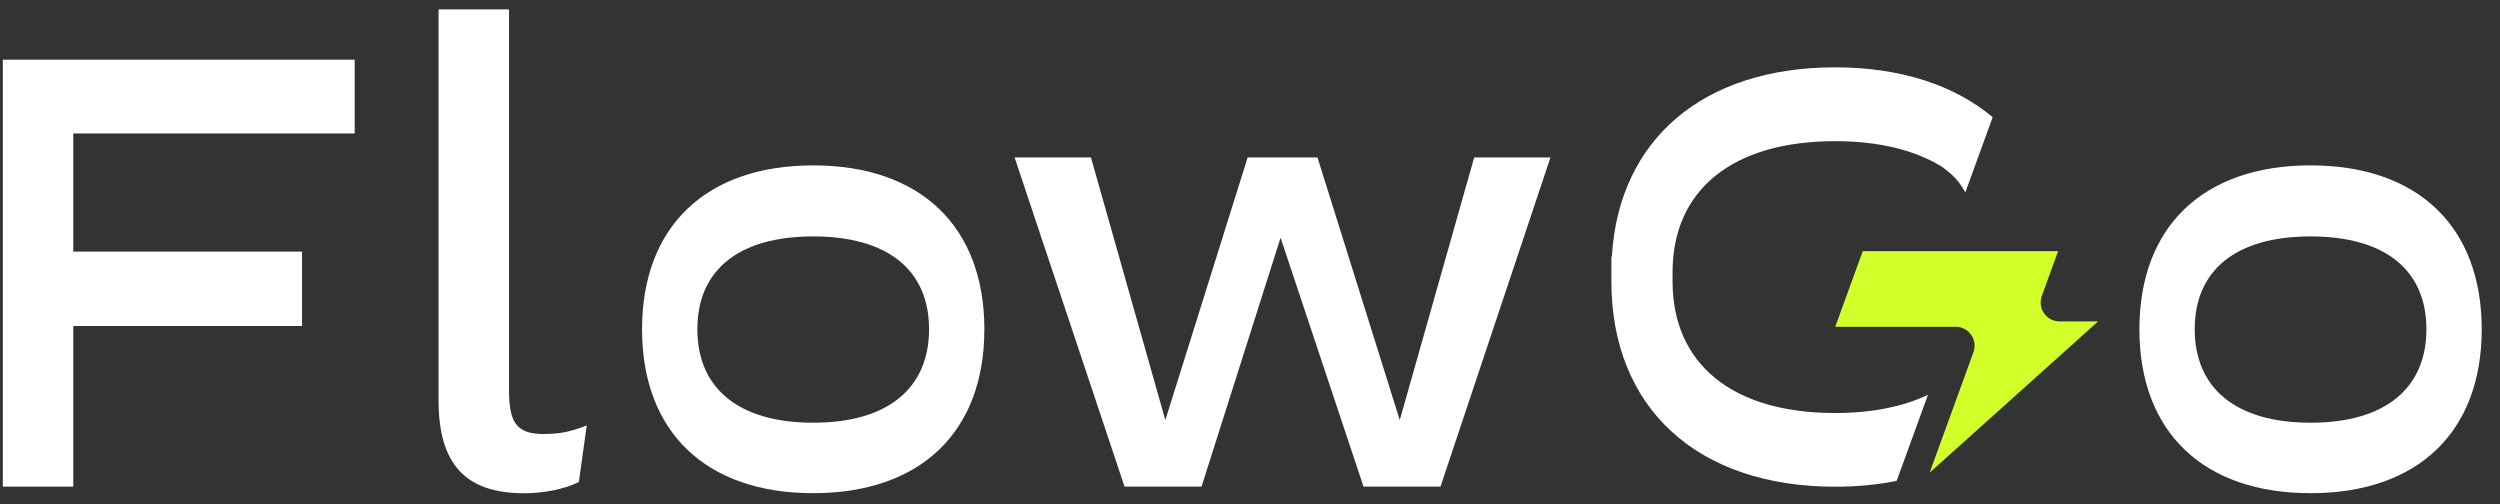
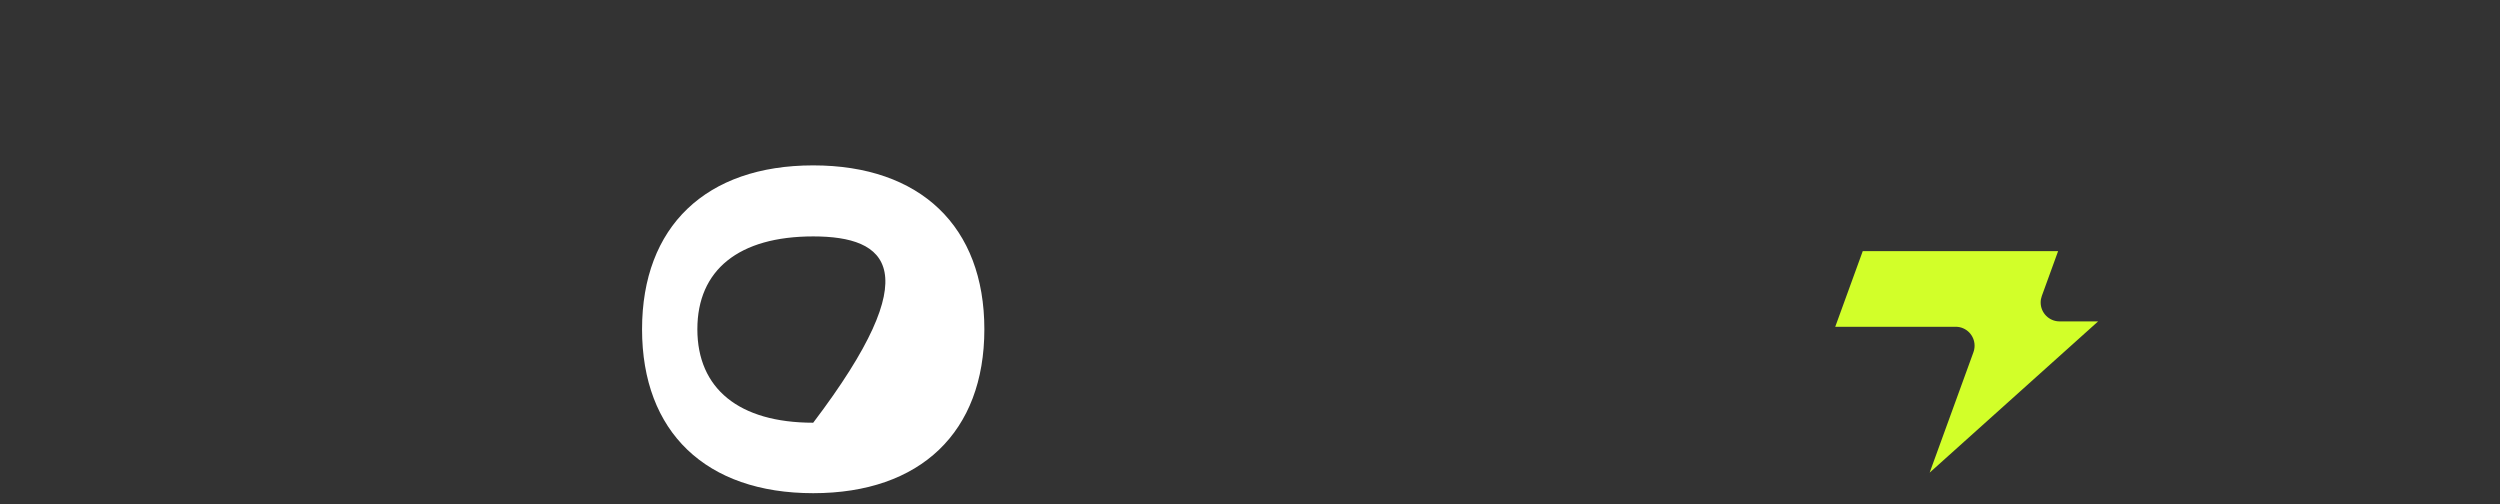
<svg xmlns="http://www.w3.org/2000/svg" width="124" height="25" viewBox="0 0 124 25" fill="none">
  <rect x="0" y="0" width="124" height="25" fill="#333333" stroke="none" />
  <g id="Group">
-     <path id="Vector" d="M25.248 19.371C25.248 20.97 25.64 21.526 26.947 21.526C27.763 21.526 28.255 21.426 29.102 21.102L28.711 23.909C27.991 24.269 26.947 24.465 26 24.465C23.093 24.465 21.753 23.029 21.753 19.862L21.753 0.465L25.248 0.465L25.248 19.371Z" fill="white" />
-     <path id="Vector_2" d="M40.335 24.462C35.013 24.462 31.846 21.427 31.846 16.333C31.846 11.238 35.013 8.203 40.335 8.203C45.657 8.203 48.824 11.238 48.824 16.333C48.824 21.427 45.657 24.462 40.335 24.462ZM40.335 11.726C36.644 11.726 34.589 13.39 34.589 16.329C34.589 19.268 36.644 20.967 40.335 20.967C44.026 20.967 46.081 19.268 46.081 16.329C46.081 13.39 44.026 11.726 40.335 11.726Z" fill="white" />
-     <path id="Vector_3" d="M76.903 7.809L71.449 24.135L67.63 24.135L63.516 11.791L59.597 24.135L55.778 24.135L50.324 7.809L54.111 7.809L57.801 20.836L61.884 7.809L65.347 7.809L69.429 20.836L73.12 7.809L76.907 7.809L76.903 7.809Z" fill="white" />
+     <path id="Vector_2" d="M40.335 24.462C35.013 24.462 31.846 21.427 31.846 16.333C31.846 11.238 35.013 8.203 40.335 8.203C45.657 8.203 48.824 11.238 48.824 16.333C48.824 21.427 45.657 24.462 40.335 24.462ZM40.335 11.726C36.644 11.726 34.589 13.39 34.589 16.329C34.589 19.268 36.644 20.967 40.335 20.967C46.081 13.39 44.026 11.726 40.335 11.726Z" fill="white" />
    <path id="Vector_4" d="M95.706 23.447L104.067 15.941L102.154 15.941C101.637 15.941 101.217 15.521 101.217 15.004C101.217 14.89 101.238 14.78 101.274 14.68L102.082 12.457L92.392 12.457L91.028 16.208L97.006 16.208C97.522 16.208 97.939 16.629 97.939 17.145C97.939 17.263 97.918 17.377 97.879 17.48L95.709 23.447L95.706 23.447Z" fill="#D2FF29" />
-     <path id="Vector_5" d="M3.635 6.616L3.635 12.48L14.981 12.48L14.981 16.17L3.635 16.17L3.635 24.136L0.14 24.136L0.14 2.961L17.592 2.961L17.592 6.62L3.635 6.62L3.635 6.616Z" fill="white" />
-     <path id="Vector_6" d="M114.604 24.462C109.282 24.462 106.115 21.427 106.115 16.333C106.115 11.238 109.282 8.203 114.604 8.203C119.926 8.203 123.093 11.238 123.093 16.333C123.093 21.427 119.926 24.462 114.604 24.462ZM114.604 11.726C110.914 11.726 108.858 13.39 108.858 16.329C108.858 19.268 110.914 20.967 114.604 20.967C118.295 20.967 120.35 19.268 120.35 16.329C120.35 13.39 118.295 11.726 114.604 11.726Z" fill="white" />
-     <path id="Vector_7" d="M95.627 19.584C94.391 20.169 92.848 20.486 91.024 20.486C85.898 20.486 82.959 18.035 82.959 13.956L82.959 13.5C82.959 9.449 85.898 7.002 91.024 7.002C93.201 7.002 94.982 7.447 96.311 8.267C96.486 8.388 96.639 8.512 96.781 8.637C97.066 8.894 97.298 9.2 97.479 9.546L98.837 5.812C96.934 4.223 94.273 3.34 91.024 3.34C84.455 3.34 80.287 6.938 79.949 12.723L79.924 12.723L79.924 13.952C79.924 20.222 84.17 24.141 91.024 24.141C92.107 24.141 93.126 24.041 94.074 23.852L95.627 19.584Z" fill="white" />
  </g>
</svg>